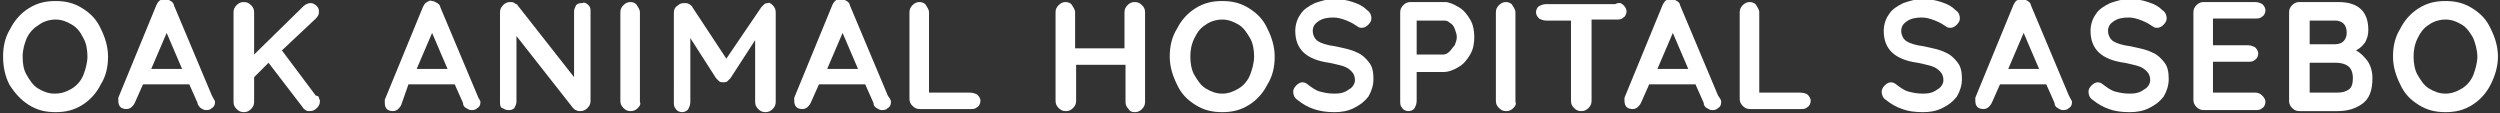
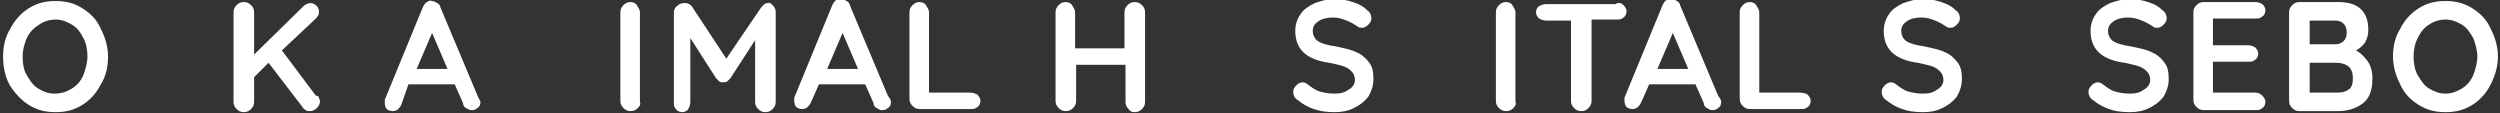
<svg xmlns="http://www.w3.org/2000/svg" version="1.1" id="レイヤー_1" x="0px" y="0px" width="243px" height="11px" viewBox="0 0 243 11" style="enable-background:new 0 0 243 11;" xml:space="preserve">
  <rect x="0" y="0" width="243" height="11" fill="#333333" stroke="none" />
  <style type="text/css">
	.st0{fill:#FFFFFF;}
</style>
  <g>
    <path class="st0" d="M9.8,8.2c-0.4,0.8-1,1.5-1.8,2c-0.8,0.5-1.6,0.7-2.6,0.7c-1,0-1.8-0.2-2.6-0.7C2,9.7,1.4,9,0.9,8.2   C0.5,7.4,0.3,6.5,0.3,5.5s0.2-1.9,0.7-2.7c0.4-0.8,1-1.5,1.8-2c0.8-0.5,1.6-0.7,2.6-0.7c1,0,1.8,0.2,2.6,0.7c0.8,0.5,1.4,1.1,1.8,2   c0.4,0.8,0.7,1.7,0.7,2.7S10.3,7.4,9.8,8.2z M8.1,3.7C7.8,3.1,7.5,2.7,7,2.4C6.5,2.1,6,1.9,5.4,1.9c-0.6,0-1.2,0.2-1.6,0.5   C3.3,2.7,2.9,3.1,2.6,3.7C2.4,4.2,2.2,4.8,2.2,5.5s0.1,1.3,0.4,1.8c0.3,0.5,0.6,1,1.1,1.3c0.5,0.3,1,0.5,1.6,0.5   C6,9.1,6.5,8.9,7,8.6s0.9-0.8,1.1-1.3s0.4-1.2,0.4-1.8S8.4,4.2,8.1,3.7z" />
-     <path class="st0" d="M20.9,9.9c0,0.3-0.1,0.5-0.3,0.6c-0.2,0.2-0.4,0.2-0.6,0.2c-0.2,0-0.3-0.1-0.5-0.2c-0.1-0.1-0.3-0.3-0.3-0.5   l-0.8-1.8h-4.5l-0.8,1.8c-0.1,0.2-0.2,0.3-0.3,0.4c-0.1,0.1-0.3,0.2-0.5,0.2c-0.3,0-0.5-0.1-0.6-0.2c-0.1-0.1-0.2-0.3-0.2-0.6   c0-0.1,0-0.2,0-0.3l3.7-9c0.1-0.2,0.2-0.4,0.4-0.5c0.2-0.1,0.3-0.2,0.5-0.1c0.2,0,0.3,0.1,0.5,0.2c0.2,0.1,0.3,0.3,0.3,0.4l3.7,8.8   C20.8,9.7,20.9,9.8,20.9,9.9z M14.7,6.7h3l-1.5-3.5L14.7,6.7z" />
    <path class="st0" d="M31,9.5c0,0.1,0.1,0.2,0.1,0.3c0,0.3-0.1,0.5-0.3,0.7c-0.2,0.2-0.4,0.3-0.7,0.3c-0.1,0-0.3,0-0.4-0.1   s-0.2-0.1-0.3-0.3l-3.3-4.3l-1.4,1.4v2.4c0,0.3-0.1,0.5-0.3,0.7s-0.4,0.3-0.7,0.3c-0.3,0-0.5-0.1-0.7-0.3c-0.2-0.2-0.3-0.4-0.3-0.7   V1.2c0-0.3,0.1-0.5,0.3-0.7s0.4-0.3,0.7-0.3c0.3,0,0.5,0.1,0.7,0.3c0.2,0.2,0.3,0.4,0.3,0.7v4.1l4.8-4.7c0.2-0.2,0.5-0.3,0.7-0.3   c0.2,0,0.4,0.1,0.6,0.3c0.2,0.2,0.2,0.4,0.2,0.6c0,0.2-0.1,0.4-0.3,0.6l-3.3,3.1l3.3,4.4C30.9,9.3,31,9.4,31,9.5z" />
    <path class="st0" d="M46.7,9.9c0,0.3-0.1,0.5-0.3,0.6c-0.2,0.2-0.4,0.2-0.6,0.2c-0.2,0-0.3-0.1-0.5-0.2s-0.3-0.3-0.3-0.5l-0.8-1.8   h-4.5L39,10.2c-0.1,0.2-0.2,0.3-0.3,0.4c-0.1,0.1-0.3,0.2-0.5,0.2c-0.3,0-0.5-0.1-0.6-0.2c-0.1-0.1-0.2-0.3-0.2-0.6   c0-0.1,0-0.2,0-0.3l3.7-9c0.1-0.2,0.2-0.4,0.4-0.5c0.2-0.1,0.3-0.2,0.5-0.1c0.2,0,0.3,0.1,0.5,0.2c0.2,0.1,0.3,0.3,0.3,0.4l3.7,8.8   C46.6,9.7,46.7,9.8,46.7,9.9z M40.5,6.7h3L42,3.2L40.5,6.7z" />
-     <path class="st0" d="M57.2,0.5c0.2,0.2,0.2,0.4,0.2,0.6v8.7c0,0.3-0.1,0.5-0.3,0.7c-0.2,0.2-0.4,0.3-0.7,0.3c-0.1,0-0.3,0-0.4-0.1   c-0.1,0-0.2-0.1-0.3-0.2l-5.5-7v6.4c0,0.2-0.1,0.4-0.2,0.6c-0.2,0.2-0.4,0.2-0.6,0.2c-0.2,0-0.4-0.1-0.6-0.2s-0.2-0.4-0.2-0.6V1.2   c0-0.3,0.1-0.5,0.3-0.7c0.2-0.2,0.4-0.3,0.7-0.3c0.1,0,0.3,0,0.4,0.1s0.3,0.1,0.3,0.2l5.5,7V1.1c0-0.2,0.1-0.4,0.2-0.6   c0.2-0.2,0.4-0.2,0.6-0.2C56.8,0.2,57,0.3,57.2,0.5z" />
    <path class="st0" d="M62,10.5c-0.2,0.2-0.4,0.3-0.7,0.3c-0.3,0-0.5-0.1-0.7-0.3c-0.2-0.2-0.3-0.4-0.3-0.7V1.2   c0-0.3,0.1-0.5,0.3-0.7s0.4-0.3,0.7-0.3c0.2,0,0.5,0.1,0.6,0.3s0.3,0.4,0.3,0.7v8.7C62.3,10.1,62.2,10.3,62,10.5z" />
    <path class="st0" d="M75.1,0.5c0.2,0.2,0.3,0.4,0.3,0.7v8.7c0,0.3-0.1,0.5-0.3,0.7s-0.4,0.3-0.7,0.3c-0.3,0-0.5-0.1-0.7-0.3   s-0.3-0.4-0.3-0.7v-6L71,7.6c-0.1,0.1-0.2,0.2-0.3,0.3S70.4,8,70.3,8c-0.1,0-0.3,0-0.4-0.1s-0.2-0.2-0.3-0.3l-2.5-3.9v6.2   c0,0.3-0.1,0.5-0.2,0.7s-0.4,0.3-0.6,0.3c-0.2,0-0.5-0.1-0.6-0.3c-0.2-0.2-0.2-0.4-0.2-0.7V1.2c0-0.2,0.1-0.5,0.3-0.6   c0.2-0.2,0.4-0.3,0.7-0.3c0.2,0,0.3,0,0.5,0.1c0.1,0.1,0.3,0.2,0.3,0.3l3.3,5l3.4-5c0.1-0.1,0.2-0.2,0.3-0.3   c0.1-0.1,0.3-0.1,0.4-0.1C74.7,0.2,74.9,0.3,75.1,0.5z" />
    <path class="st0" d="M86.6,9.9c0,0.3-0.1,0.5-0.3,0.6c-0.2,0.2-0.4,0.2-0.6,0.2c-0.2,0-0.3-0.1-0.5-0.2s-0.3-0.3-0.3-0.5l-0.8-1.8   h-4.5l-0.8,1.8c-0.1,0.2-0.2,0.3-0.3,0.4c-0.1,0.1-0.3,0.2-0.5,0.2c-0.3,0-0.5-0.1-0.6-0.2c-0.1-0.1-0.2-0.3-0.2-0.6   c0-0.1,0-0.2,0-0.3l3.7-9c0.1-0.2,0.2-0.4,0.4-0.5c0.2-0.1,0.3-0.2,0.5-0.1c0.2,0,0.3,0.1,0.5,0.2c0.2,0.1,0.3,0.3,0.3,0.4l3.7,8.8   C86.6,9.7,86.6,9.8,86.6,9.9z M80.4,6.7h3l-1.5-3.5L80.4,6.7z" />
    <path class="st0" d="M95,9.2c0.2,0.2,0.3,0.4,0.3,0.6c0,0.2-0.1,0.5-0.3,0.6c-0.2,0.2-0.4,0.2-0.7,0.2h-4.9c-0.3,0-0.5-0.1-0.7-0.3   c-0.2-0.2-0.3-0.4-0.3-0.7V1.2c0-0.3,0.1-0.5,0.3-0.7s0.4-0.3,0.7-0.3c0.2,0,0.5,0.1,0.6,0.3s0.3,0.4,0.3,0.7V9h3.9   C94.6,9,94.8,9.1,95,9.2z" />
    <path class="st0" d="M111,0.5c0.2,0.2,0.3,0.4,0.3,0.7v8.7c0,0.3-0.1,0.5-0.3,0.7c-0.2,0.2-0.4,0.3-0.7,0.3c-0.3,0-0.5-0.1-0.6-0.3   c-0.2-0.2-0.3-0.4-0.3-0.7V6.3h-4.8v3.5c0,0.3-0.1,0.5-0.3,0.7s-0.4,0.3-0.7,0.3c-0.3,0-0.5-0.1-0.7-0.3c-0.2-0.2-0.3-0.4-0.3-0.7   V1.2c0-0.3,0.1-0.5,0.3-0.7s0.4-0.3,0.7-0.3c0.2,0,0.5,0.1,0.6,0.3s0.3,0.4,0.3,0.7v3.5h4.8V1.2c0-0.3,0.1-0.5,0.3-0.7   s0.4-0.3,0.7-0.3C110.6,0.2,110.8,0.3,111,0.5z" />
-     <path class="st0" d="M123.2,8.2c-0.4,0.8-1,1.5-1.8,2c-0.8,0.5-1.6,0.7-2.6,0.7c-1,0-1.8-0.2-2.6-0.7c-0.8-0.5-1.4-1.1-1.8-2   c-0.4-0.8-0.7-1.7-0.7-2.7s0.2-1.9,0.7-2.7c0.4-0.8,1-1.5,1.8-2c0.8-0.5,1.6-0.7,2.6-0.7c1,0,1.8,0.2,2.6,0.7   c0.8,0.5,1.4,1.1,1.8,2c0.4,0.8,0.7,1.7,0.7,2.7S123.7,7.4,123.2,8.2z M121.5,3.7c-0.3-0.5-0.6-1-1.1-1.3c-0.5-0.3-1-0.5-1.6-0.5   c-0.6,0-1.2,0.2-1.6,0.5c-0.5,0.3-0.8,0.7-1.1,1.3c-0.3,0.6-0.4,1.2-0.4,1.8s0.1,1.3,0.4,1.8c0.3,0.5,0.6,1,1.1,1.3   c0.5,0.3,1,0.5,1.6,0.5c0.6,0,1.1-0.2,1.6-0.5s0.9-0.8,1.1-1.3s0.4-1.2,0.4-1.8S121.8,4.2,121.5,3.7z" />
    <path class="st0" d="M127.7,10.6c-0.6-0.2-1.1-0.5-1.6-0.9c-0.3-0.2-0.4-0.5-0.4-0.8c0-0.2,0.1-0.4,0.3-0.6   c0.2-0.2,0.4-0.3,0.6-0.3c0.2,0,0.4,0.1,0.5,0.2c0.4,0.3,0.8,0.6,1.2,0.7c0.4,0.1,0.8,0.2,1.4,0.2c0.6,0,1-0.1,1.4-0.4   c0.4-0.2,0.6-0.6,0.6-0.9c0-0.5-0.2-0.8-0.6-1.1c-0.4-0.3-1-0.4-1.9-0.6c-2.2-0.3-3.3-1.3-3.3-3.1c0-0.6,0.2-1.2,0.5-1.6   c0.3-0.5,0.8-0.8,1.4-1.1c0.6-0.2,1.2-0.4,1.9-0.4c0.6,0,1.2,0.1,1.8,0.3c0.6,0.2,1,0.4,1.4,0.8c0.3,0.2,0.4,0.5,0.4,0.8   c0,0.2-0.1,0.4-0.3,0.6c-0.2,0.2-0.4,0.3-0.6,0.3c-0.1,0-0.3,0-0.4-0.1c-0.3-0.2-0.6-0.4-1.1-0.6c-0.5-0.2-0.9-0.3-1.3-0.3   c-0.6,0-1.1,0.1-1.5,0.4c-0.3,0.2-0.5,0.5-0.5,0.9c0,0.4,0.2,0.8,0.5,1s0.9,0.4,1.7,0.5c0.9,0.2,1.5,0.3,2.1,0.6   c0.5,0.2,0.9,0.6,1.2,1c0.3,0.4,0.4,0.9,0.4,1.6c0,0.6-0.2,1.2-0.5,1.7c-0.4,0.5-0.8,0.8-1.4,1.1c-0.6,0.3-1.2,0.4-1.9,0.4   C128.9,10.9,128.3,10.8,127.7,10.6z" />
-     <path class="st0" d="M141.8,0.7c0.5,0.3,0.8,0.7,1.1,1.2s0.4,1.1,0.4,1.7c0,0.6-0.1,1.2-0.4,1.7c-0.3,0.5-0.6,0.9-1.1,1.2   S140.8,7,140.3,7h-2.6v2.8c0,0.3-0.1,0.5-0.2,0.7s-0.4,0.3-0.6,0.3c-0.2,0-0.5-0.1-0.6-0.3c-0.2-0.2-0.2-0.4-0.2-0.7V1.2   c0-0.3,0.1-0.5,0.3-0.7c0.2-0.2,0.4-0.3,0.7-0.3h3.4C140.8,0.2,141.3,0.4,141.8,0.7z M140.9,5c0.2-0.2,0.3-0.4,0.5-0.6   c0.1-0.3,0.2-0.5,0.2-0.8c0-0.3-0.1-0.5-0.2-0.8c-0.1-0.3-0.3-0.5-0.5-0.6c-0.2-0.2-0.4-0.2-0.6-0.2h-2.6v3.3h2.6   C140.5,5.3,140.7,5.2,140.9,5z" />
    <path class="st0" d="M147.1,10.5c-0.2,0.2-0.4,0.3-0.7,0.3c-0.3,0-0.5-0.1-0.7-0.3c-0.2-0.2-0.3-0.4-0.3-0.7V1.2   c0-0.3,0.1-0.5,0.3-0.7s0.4-0.3,0.7-0.3c0.2,0,0.5,0.1,0.6,0.3s0.3,0.4,0.3,0.7v8.7C147.4,10.1,147.3,10.3,147.1,10.5z" />
    <path class="st0" d="M157.8,0.5c0.2,0.2,0.3,0.4,0.3,0.6s-0.1,0.5-0.3,0.6c-0.2,0.2-0.4,0.2-0.7,0.2h-2.4v7.9   c0,0.3-0.1,0.5-0.3,0.7s-0.4,0.3-0.7,0.3c-0.3,0-0.5-0.1-0.7-0.3c-0.2-0.2-0.3-0.4-0.3-0.7V2h-2.4c-0.3,0-0.5-0.1-0.7-0.2   c-0.2-0.2-0.3-0.4-0.3-0.6c0-0.2,0.1-0.5,0.3-0.6s0.4-0.2,0.7-0.2h6.7C157.4,0.2,157.6,0.3,157.8,0.5z" />
    <path class="st0" d="M167.3,9.9c0,0.3-0.1,0.5-0.3,0.6c-0.2,0.2-0.4,0.2-0.6,0.2c-0.2,0-0.3-0.1-0.5-0.2s-0.3-0.3-0.3-0.5l-0.8-1.8   h-4.5l-0.8,1.8c-0.1,0.2-0.2,0.3-0.3,0.4c-0.1,0.1-0.3,0.2-0.5,0.2c-0.3,0-0.5-0.1-0.6-0.2c-0.1-0.1-0.2-0.3-0.2-0.6   c0-0.1,0-0.2,0-0.3l3.7-9c0.1-0.2,0.2-0.4,0.4-0.5c0.2-0.1,0.3-0.2,0.5-0.1c0.2,0,0.3,0.1,0.5,0.2c0.2,0.1,0.3,0.3,0.3,0.4l3.7,8.8   C167.3,9.7,167.3,9.8,167.3,9.9z M161.1,6.7h3l-1.5-3.5L161.1,6.7z" />
    <path class="st0" d="M175.7,9.2c0.2,0.2,0.3,0.4,0.3,0.6c0,0.2-0.1,0.5-0.3,0.6c-0.2,0.2-0.4,0.2-0.7,0.2h-4.9   c-0.3,0-0.5-0.1-0.7-0.3c-0.2-0.2-0.3-0.4-0.3-0.7V1.2c0-0.3,0.1-0.5,0.3-0.7s0.4-0.3,0.7-0.3c0.2,0,0.5,0.1,0.6,0.3   s0.3,0.4,0.3,0.7V9h3.9C175.3,9,175.6,9.1,175.7,9.2z" />
    <path class="st0" d="M184.9,10.6c-0.6-0.2-1.1-0.5-1.6-0.9c-0.3-0.2-0.4-0.5-0.4-0.8c0-0.2,0.1-0.4,0.3-0.6   c0.2-0.2,0.4-0.3,0.6-0.3c0.2,0,0.4,0.1,0.5,0.2c0.4,0.3,0.8,0.6,1.2,0.7c0.4,0.1,0.8,0.2,1.4,0.2c0.6,0,1-0.1,1.4-0.4   c0.4-0.2,0.6-0.6,0.6-0.9c0-0.5-0.2-0.8-0.6-1.1c-0.4-0.3-1-0.4-1.9-0.6c-2.2-0.3-3.3-1.3-3.3-3.1c0-0.6,0.2-1.2,0.5-1.6   c0.3-0.5,0.8-0.8,1.4-1.1c0.6-0.2,1.2-0.4,1.9-0.4c0.6,0,1.2,0.1,1.8,0.3c0.6,0.2,1,0.4,1.4,0.8c0.3,0.2,0.4,0.5,0.4,0.8   c0,0.2-0.1,0.4-0.3,0.6c-0.2,0.2-0.4,0.3-0.6,0.3c-0.1,0-0.3,0-0.4-0.1c-0.3-0.2-0.6-0.4-1.1-0.6c-0.5-0.2-0.9-0.3-1.3-0.3   c-0.6,0-1.1,0.1-1.5,0.4c-0.3,0.2-0.5,0.5-0.5,0.9c0,0.4,0.2,0.8,0.5,1s0.9,0.4,1.7,0.5c0.9,0.2,1.5,0.3,2.1,0.6   c0.5,0.2,0.9,0.6,1.2,1c0.3,0.4,0.4,0.9,0.4,1.6c0,0.6-0.2,1.2-0.5,1.7c-0.4,0.5-0.8,0.8-1.4,1.1c-0.6,0.3-1.2,0.4-1.9,0.4   C186.1,10.9,185.4,10.8,184.9,10.6z" />
-     <path class="st0" d="M201.4,9.9c0,0.3-0.1,0.5-0.3,0.6c-0.2,0.2-0.4,0.2-0.6,0.2c-0.2,0-0.3-0.1-0.5-0.2s-0.3-0.3-0.3-0.5l-0.8-1.8   h-4.5l-0.8,1.8c-0.1,0.2-0.2,0.3-0.3,0.4c-0.1,0.1-0.3,0.2-0.5,0.2c-0.3,0-0.5-0.1-0.6-0.2c-0.1-0.1-0.2-0.3-0.2-0.6   c0-0.1,0-0.2,0-0.3l3.7-9c0.1-0.2,0.2-0.4,0.4-0.5c0.2-0.1,0.3-0.2,0.5-0.1c0.2,0,0.3,0.1,0.5,0.2c0.2,0.1,0.3,0.3,0.3,0.4l3.7,8.8   C201.3,9.7,201.4,9.8,201.4,9.9z M195.2,6.7h3l-1.5-3.5L195.2,6.7z" />
    <path class="st0" d="M205,10.6c-0.6-0.2-1.1-0.5-1.6-0.9c-0.3-0.2-0.4-0.5-0.4-0.8c0-0.2,0.1-0.4,0.3-0.6c0.2-0.2,0.4-0.3,0.6-0.3   c0.2,0,0.4,0.1,0.5,0.2c0.4,0.3,0.8,0.6,1.2,0.7c0.4,0.1,0.8,0.2,1.4,0.2c0.6,0,1-0.1,1.4-0.4c0.4-0.2,0.6-0.6,0.6-0.9   c0-0.5-0.2-0.8-0.6-1.1c-0.4-0.3-1-0.4-1.9-0.6c-2.2-0.3-3.3-1.3-3.3-3.1c0-0.6,0.2-1.2,0.5-1.6c0.3-0.5,0.8-0.8,1.4-1.1   c0.6-0.2,1.2-0.4,1.9-0.4c0.6,0,1.2,0.1,1.8,0.3c0.6,0.2,1,0.4,1.4,0.8c0.3,0.2,0.4,0.5,0.4,0.8c0,0.2-0.1,0.4-0.3,0.6   c-0.2,0.2-0.4,0.3-0.6,0.3c-0.1,0-0.3,0-0.4-0.1c-0.3-0.2-0.6-0.4-1.1-0.6c-0.5-0.2-0.9-0.3-1.3-0.3c-0.6,0-1.1,0.1-1.5,0.4   c-0.3,0.2-0.5,0.5-0.5,0.9c0,0.4,0.2,0.8,0.5,1s0.9,0.4,1.7,0.5c0.9,0.2,1.5,0.3,2.1,0.6c0.5,0.2,0.9,0.6,1.2,1   c0.3,0.4,0.4,0.9,0.4,1.6c0,0.6-0.2,1.2-0.5,1.7c-0.4,0.5-0.8,0.8-1.4,1.1c-0.6,0.3-1.2,0.4-1.9,0.4   C206.2,10.9,205.5,10.8,205,10.6z" />
    <path class="st0" d="M219.9,9.3c0.2,0.2,0.3,0.4,0.3,0.6c0,0.2-0.1,0.5-0.3,0.6c-0.2,0.2-0.4,0.2-0.7,0.2h-5   c-0.3,0-0.5-0.1-0.7-0.3c-0.2-0.2-0.3-0.4-0.3-0.7V1.2c0-0.3,0.1-0.5,0.3-0.7c0.2-0.2,0.4-0.3,0.7-0.3h5c0.3,0,0.5,0.1,0.7,0.2   c0.2,0.2,0.3,0.4,0.3,0.6c0,0.2-0.1,0.5-0.3,0.6c-0.2,0.2-0.4,0.2-0.7,0.2h-4.1v2.6h3.4c0.3,0,0.5,0.1,0.7,0.2   c0.2,0.2,0.3,0.4,0.3,0.6c0,0.2-0.1,0.5-0.3,0.6c-0.2,0.2-0.4,0.2-0.7,0.2h-3.4V9h4.1C219.5,9,219.7,9.1,219.9,9.3z" />
    <path class="st0" d="M230.1,5.9c0.3,0.4,0.5,1,0.5,1.7c0,1.2-0.3,2-1,2.5c-0.7,0.5-1.5,0.7-2.4,0.7h-3.7c-0.3,0-0.5-0.1-0.7-0.3   c-0.2-0.2-0.3-0.4-0.3-0.7V1.2c0-0.3,0.1-0.5,0.3-0.7c0.2-0.2,0.4-0.3,0.7-0.3h3.8c1.9,0,2.9,0.9,2.9,2.7c0,0.5-0.1,0.8-0.3,1.2   c-0.2,0.3-0.5,0.6-0.9,0.8C229.4,5.1,229.8,5.5,230.1,5.9z M227.8,2.3C227.6,2.1,227.3,2,227,2h-2.5v2.3h2.5c0.3,0,0.6-0.1,0.8-0.3   c0.2-0.2,0.3-0.5,0.3-0.8C228.1,2.8,228,2.5,227.8,2.3z M228.3,8.7c0.3-0.2,0.4-0.6,0.4-1.1c0-0.6-0.2-1-0.5-1.2   c-0.3-0.2-0.7-0.3-1.1-0.3h-2.6V9h2.7C227.7,9,228,8.9,228.3,8.7z" />
    <path class="st0" d="M242.1,8.2c-0.4,0.8-1,1.5-1.8,2c-0.8,0.5-1.6,0.7-2.6,0.7c-1,0-1.8-0.2-2.6-0.7c-0.8-0.5-1.4-1.1-1.8-2   c-0.4-0.8-0.7-1.7-0.7-2.7s0.2-1.9,0.7-2.7c0.4-0.8,1-1.5,1.8-2c0.8-0.5,1.6-0.7,2.6-0.7c1,0,1.8,0.2,2.6,0.7   c0.8,0.5,1.4,1.1,1.8,2c0.4,0.8,0.7,1.7,0.7,2.7S242.5,7.4,242.1,8.2z M240.4,3.7c-0.3-0.5-0.6-1-1.1-1.3c-0.5-0.3-1-0.5-1.6-0.5   c-0.6,0-1.2,0.2-1.6,0.5c-0.5,0.3-0.8,0.7-1.1,1.3c-0.3,0.6-0.4,1.2-0.4,1.8s0.1,1.3,0.4,1.8c0.3,0.5,0.6,1,1.1,1.3   c0.5,0.3,1,0.5,1.6,0.5c0.6,0,1.1-0.2,1.6-0.5s0.9-0.8,1.1-1.3s0.4-1.2,0.4-1.8S240.6,4.2,240.4,3.7z" />
  </g>
</svg>